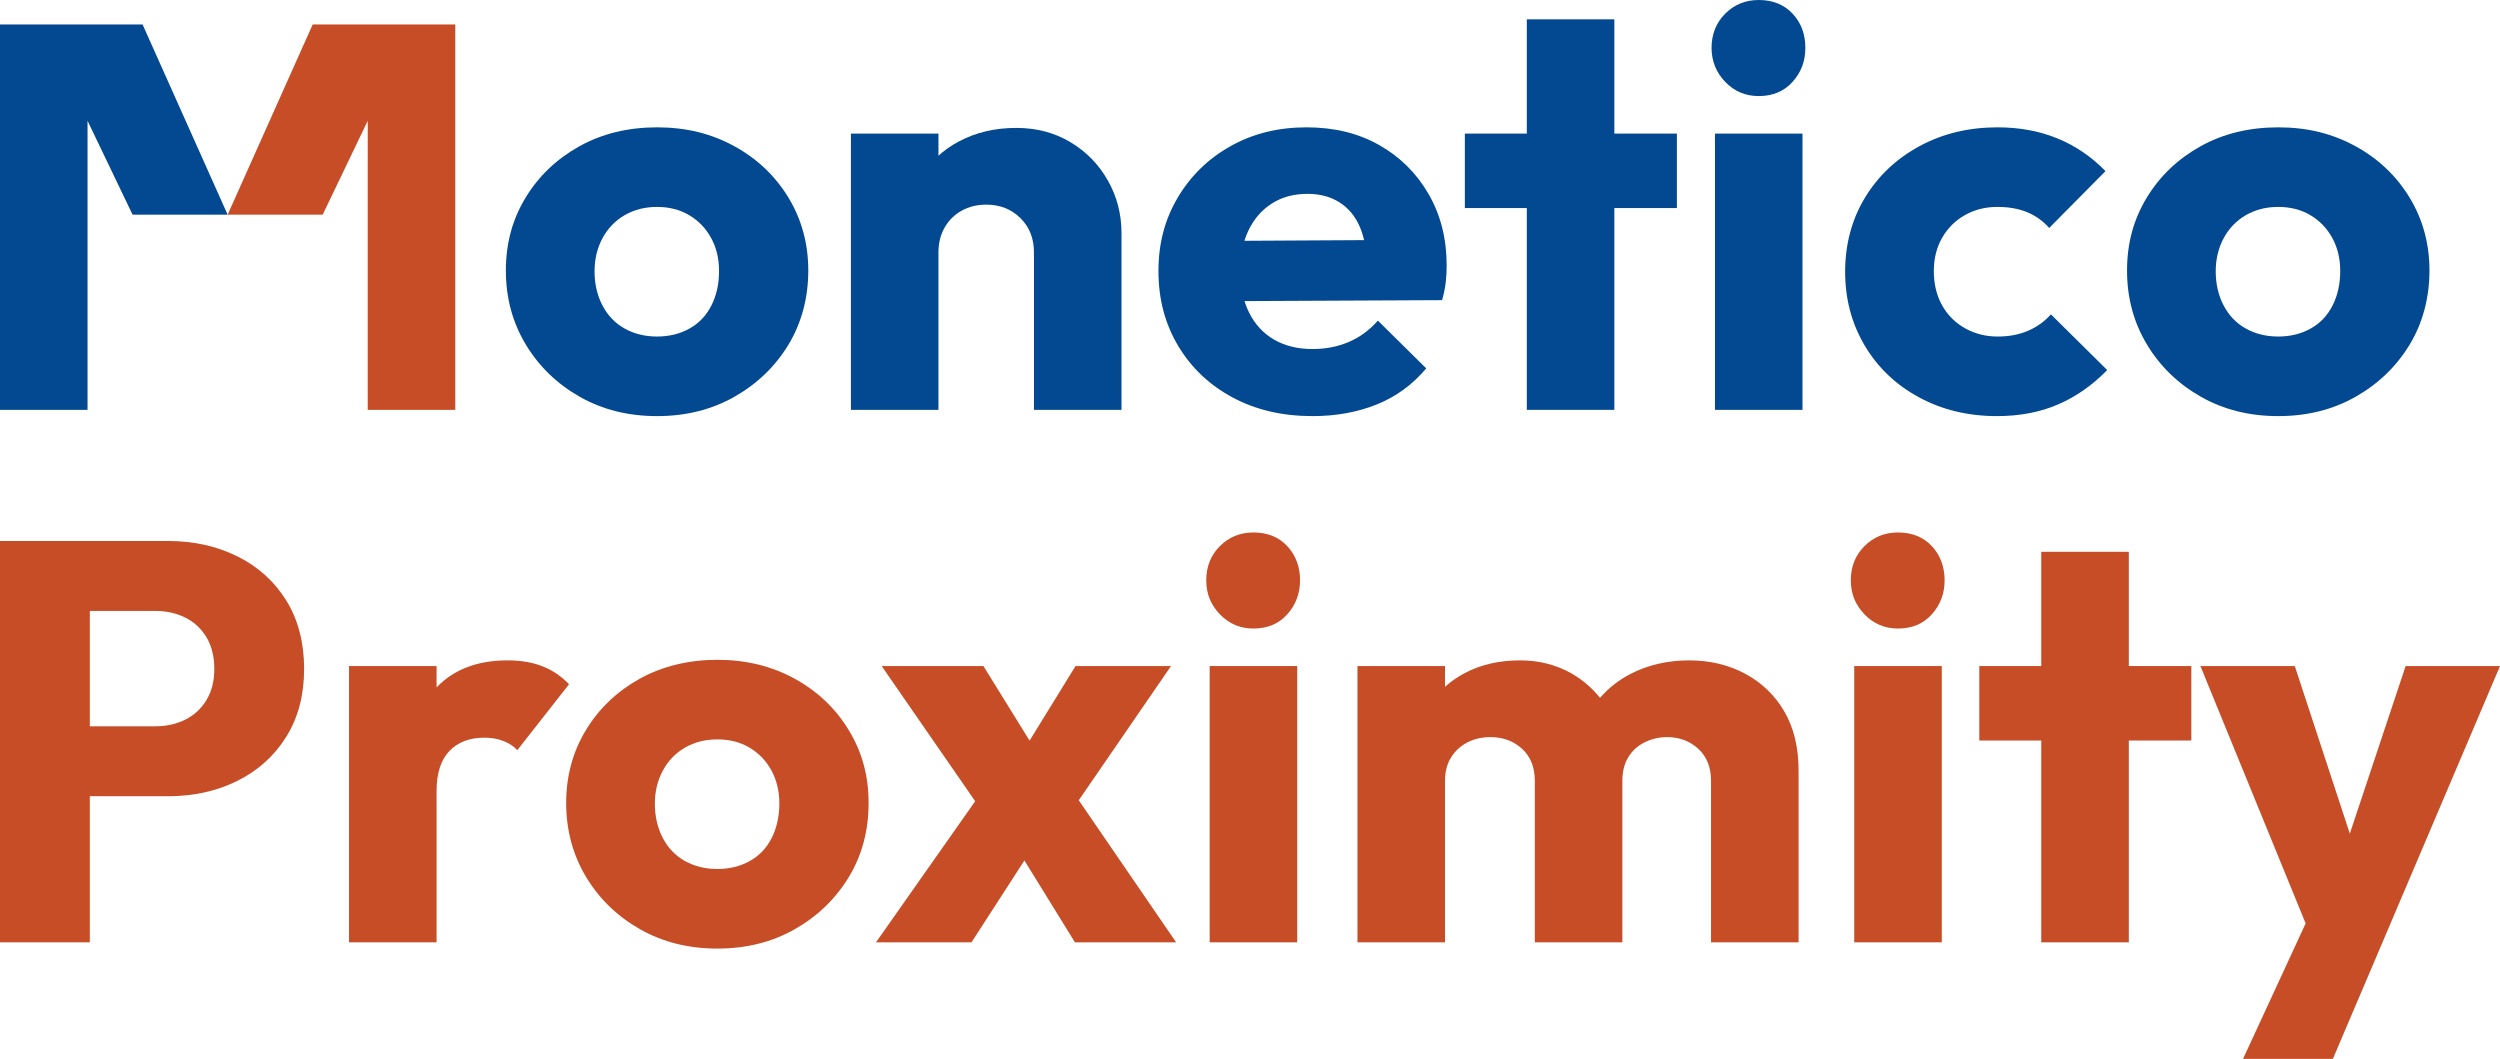
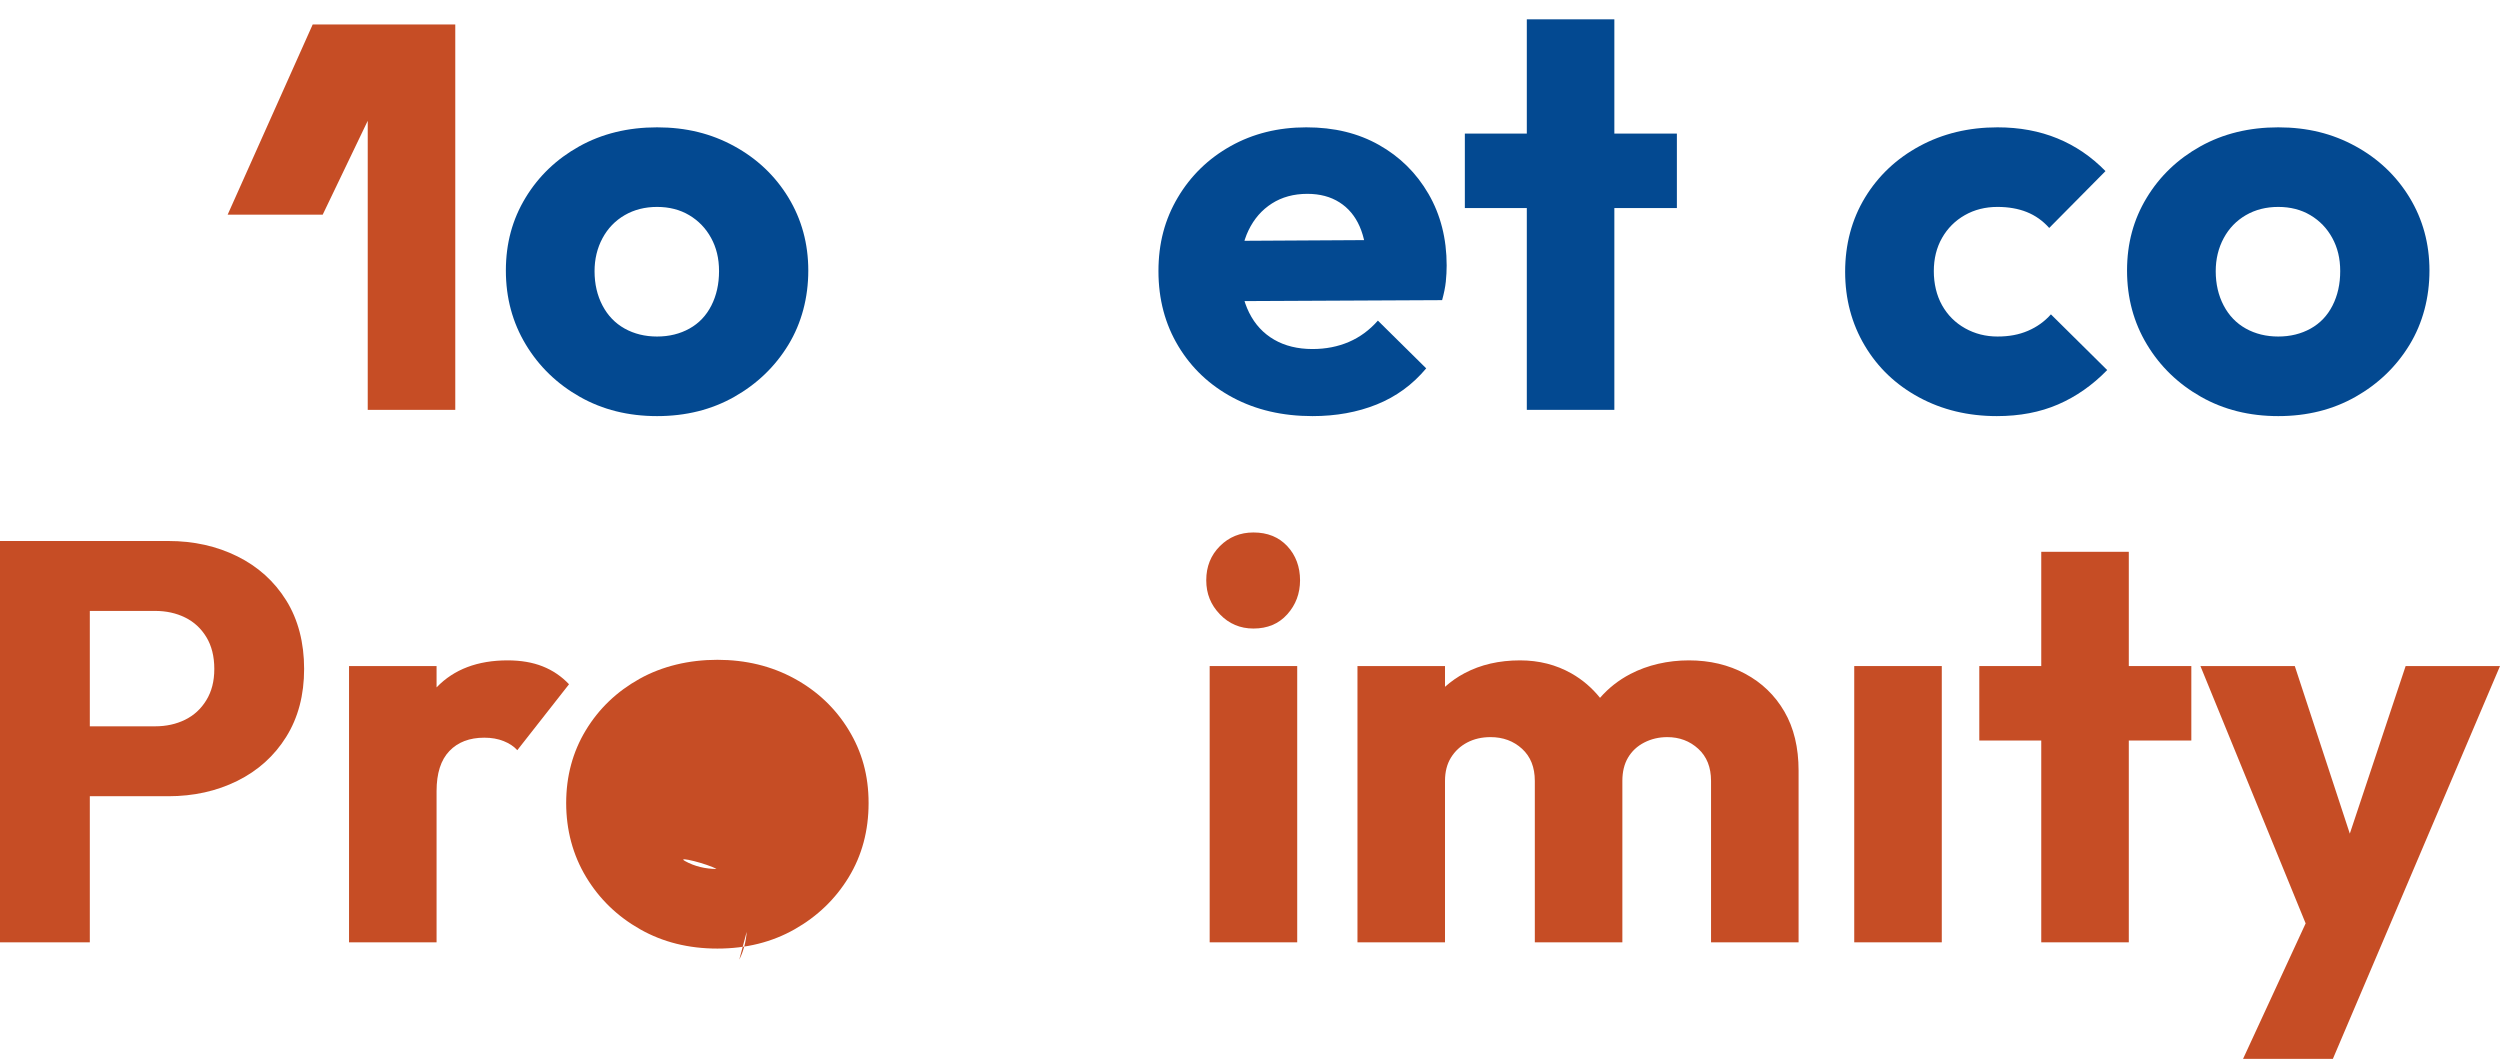
<svg xmlns="http://www.w3.org/2000/svg" id="Calque_2" data-name="Calque 2" viewBox="0 0 439.79 186.27">
  <defs>
    <style>
      .cls-1 {
        fill: #c64d25;
      }

      .cls-2 {
        fill: #034991;
      }
    </style>
  </defs>
  <g id="Calque_1-2" data-name="Calque 1">
    <g>
      <g>
        <g>
          <path class="cls-2" d="m115.59,73.2c-5.07,0-9.6-1.13-13.6-3.4-4-2.27-7.17-5.33-9.5-9.2-2.33-3.87-3.5-8.2-3.5-13s1.15-9,3.45-12.8c2.3-3.8,5.45-6.82,9.45-9.05,4-2.23,8.57-3.35,13.7-3.35s9.52,1.1,13.55,3.3c4.03,2.2,7.22,5.22,9.55,9.05,2.33,3.83,3.5,8.12,3.5,12.85s-1.17,9.22-3.5,13.05c-2.33,3.83-5.5,6.88-9.5,9.15-4,2.27-8.53,3.4-13.6,3.4Zm0-14c2.13,0,4.03-.47,5.7-1.4,1.67-.93,2.95-2.28,3.85-4.05.9-1.77,1.35-3.78,1.35-6.05s-.47-4.15-1.4-5.85c-.93-1.7-2.22-3.03-3.85-4-1.63-.97-3.52-1.45-5.65-1.45s-4.03.48-5.7,1.45c-1.67.97-2.97,2.32-3.9,4.05-.93,1.73-1.4,3.67-1.4,5.8,0,2.27.47,4.28,1.4,6.05.93,1.77,2.23,3.12,3.9,4.05,1.67.93,3.57,1.4,5.7,1.4Z" />
-           <path class="cls-2" d="m149.69,72.1V23.5h15.4v48.6h-15.4Zm32.2,0v-27.7c0-2.47-.8-4.48-2.4-6.05-1.6-1.57-3.6-2.35-6-2.35-1.6,0-3.03.35-4.3,1.05-1.27.7-2.27,1.68-3,2.95-.73,1.27-1.1,2.73-1.1,4.4l-5.9-2.9c0-3.8.85-7.13,2.55-10,1.7-2.87,4.03-5.08,7-6.65,2.97-1.57,6.32-2.35,10.05-2.35,3.53,0,6.7.83,9.5,2.5,2.8,1.67,5,3.92,6.6,6.75,1.6,2.83,2.4,5.92,2.4,9.25v31.1h-15.4Z" />
          <path class="cls-2" d="m230.89,73.2c-5.27,0-9.93-1.08-14-3.25-4.07-2.17-7.27-5.18-9.6-9.05-2.33-3.87-3.5-8.27-3.5-13.2s1.13-9.12,3.4-12.95c2.27-3.83,5.37-6.85,9.3-9.05,3.93-2.2,8.37-3.3,13.3-3.3s9.13,1.03,12.8,3.1c3.67,2.07,6.57,4.93,8.7,8.6,2.13,3.67,3.2,7.87,3.2,12.6,0,.93-.05,1.88-.15,2.85-.1.97-.32,2.05-.65,3.25l-41.8.2v-10.6l35.2-.2-6.6,4.5c-.07-2.73-.5-5.02-1.3-6.85-.8-1.83-1.98-3.25-3.55-4.25-1.57-1-3.45-1.5-5.65-1.5-2.4,0-4.48.57-6.25,1.7-1.77,1.13-3.13,2.7-4.1,4.7-.97,2-1.45,4.4-1.45,7.2s.52,5.23,1.55,7.3c1.03,2.07,2.5,3.65,4.4,4.75,1.9,1.1,4.15,1.65,6.75,1.65,2.33,0,4.47-.42,6.4-1.25,1.93-.83,3.63-2.08,5.1-3.75l8.5,8.4c-2.4,2.87-5.3,4.98-8.7,6.35-3.4,1.37-7.17,2.05-11.3,2.05Z" />
          <path class="cls-2" d="m257.69,36.6v-13.1h37.3v13.1h-37.3Zm10.9,35.5V3.4h15.4v68.7h-15.4Z" />
-           <path class="cls-2" d="m309.39,16.9c-2.33,0-4.3-.83-5.9-2.5-1.6-1.67-2.4-3.67-2.4-6s.8-4.4,2.4-6c1.6-1.6,3.57-2.4,5.9-2.4,2.47,0,4.45.8,5.95,2.4,1.5,1.6,2.25,3.6,2.25,6s-.75,4.33-2.25,6c-1.5,1.67-3.48,2.5-5.95,2.5Zm-7.7,55.2V23.5h15.4v48.6h-15.4Z" />
          <path class="cls-2" d="m351.29,73.2c-5.07,0-9.63-1.1-13.7-3.3-4.07-2.2-7.25-5.23-9.55-9.1-2.3-3.87-3.45-8.2-3.45-13s1.17-9.22,3.5-13.05c2.33-3.83,5.53-6.85,9.6-9.05,4.07-2.2,8.63-3.3,13.7-3.3,3.87,0,7.38.65,10.55,1.95,3.17,1.3,5.98,3.22,8.45,5.75l-9.9,10c-1.13-1.27-2.45-2.2-3.95-2.8-1.5-.6-3.22-.9-5.15-.9-2.13,0-4.05.48-5.75,1.45-1.7.97-3.03,2.3-4,4-.97,1.7-1.45,3.65-1.45,5.85s.48,4.27,1.45,6c.97,1.73,2.32,3.08,4.05,4.05,1.73.97,3.63,1.45,5.7,1.45s3.78-.33,5.35-1c1.57-.67,2.92-1.63,4.05-2.9l9.9,9.8c-2.6,2.67-5.48,4.68-8.65,6.05-3.17,1.37-6.75,2.05-10.75,2.05Z" />
          <path class="cls-2" d="m400.78,73.2c-5.07,0-9.6-1.13-13.6-3.4-4-2.27-7.17-5.33-9.5-9.2-2.33-3.87-3.5-8.2-3.5-13s1.15-9,3.45-12.8c2.3-3.8,5.45-6.82,9.45-9.05,4-2.23,8.57-3.35,13.7-3.35s9.52,1.1,13.55,3.3c4.03,2.2,7.22,5.22,9.55,9.05,2.33,3.83,3.5,8.12,3.5,12.85s-1.17,9.22-3.5,13.05c-2.33,3.83-5.5,6.88-9.5,9.15-4,2.27-8.53,3.4-13.6,3.4Zm0-14c2.13,0,4.03-.47,5.7-1.4,1.67-.93,2.95-2.28,3.85-4.05.9-1.77,1.35-3.78,1.35-6.05s-.47-4.15-1.4-5.85c-.93-1.7-2.22-3.03-3.85-4-1.63-.97-3.52-1.45-5.65-1.45s-4.03.48-5.7,1.45c-1.67.97-2.97,2.32-3.9,4.05-.93,1.73-1.4,3.67-1.4,5.8,0,2.27.47,4.28,1.4,6.05.93,1.77,2.23,3.12,3.9,4.05,1.67.93,3.57,1.4,5.7,1.4Z" />
        </g>
        <g>
          <path class="cls-1" d="m55.01,4.3h25.08v67.8h-15.4V21.25l-7.92,16.51h-16.72L55.01,4.3Z" />
-           <path class="cls-2" d="m25.08,4.3H0s0,67.8,0,67.8h15.4s0-50.85,0-50.85l7.92,16.51h16.72S25.08,4.3,25.08,4.3Z" />
        </g>
      </g>
      <g>
        <path class="cls-1" d="m41.75,97.87c-3.63-1.8-7.68-2.7-12.15-2.7H0v70.6h15.8v-25.7h13.8c4.47,0,8.52-.9,12.15-2.7,3.63-1.8,6.5-4.38,8.6-7.75,2.1-3.37,3.15-7.35,3.15-11.95s-1.05-8.68-3.15-12.05c-2.1-3.37-4.97-5.95-8.6-7.75Zm-5.45,25.3c-.93,1.53-2.18,2.68-3.75,3.45-1.57.77-3.32,1.15-5.25,1.15h-11.5v-20.3h11.5c1.93,0,3.68.38,5.25,1.15,1.57.77,2.82,1.92,3.75,3.45.93,1.53,1.4,3.4,1.4,5.6s-.47,3.97-1.4,5.5Z" />
        <path class="cls-1" d="m95.45,117.22c-1.77-.7-3.82-1.05-6.15-1.05-5.27,0-9.42,1.57-12.45,4.7-.02.02-.03.04-.05.06v-3.76h-15.4v48.6h15.4v-26.6c0-3.13.75-5.48,2.25-7.05,1.5-1.57,3.55-2.35,6.15-2.35,1.27,0,2.4.2,3.4.6,1,.4,1.8.93,2.4,1.6l9.1-11.6c-1.33-1.4-2.88-2.45-4.65-3.15Z" />
-         <path class="cls-1" d="m139.75,119.37c-4.03-2.2-8.55-3.3-13.55-3.3s-9.7,1.12-13.7,3.35c-4,2.23-7.15,5.25-9.45,9.05-2.3,3.8-3.45,8.07-3.45,12.8s1.17,9.13,3.5,13c2.33,3.87,5.5,6.93,9.5,9.2,4,2.27,8.53,3.4,13.6,3.4s9.6-1.13,13.6-3.4c4-2.27,7.17-5.32,9.5-9.15,2.33-3.83,3.5-8.18,3.5-13.05s-1.17-9.02-3.5-12.85c-2.33-3.83-5.52-6.85-9.55-9.05Zm-4,28.05c-.9,1.77-2.18,3.12-3.85,4.05-1.67.93-3.57,1.4-5.7,1.4s-4.03-.47-5.7-1.4c-1.67-.93-2.97-2.28-3.9-4.05-.93-1.77-1.4-3.78-1.4-6.05,0-2.13.47-4.07,1.4-5.8.93-1.73,2.23-3.08,3.9-4.05,1.67-.97,3.57-1.45,5.7-1.45s4.02.48,5.65,1.45c1.63.97,2.92,2.3,3.85,4,.93,1.7,1.4,3.65,1.4,5.85s-.45,4.28-1.35,6.05Z" />
-         <polygon class="cls-1" points="206 117.17 189.2 117.17 181.12 130.29 173 117.17 155.1 117.17 171.55 140.95 154.1 165.77 170.9 165.77 180.21 151.37 189.1 165.77 206.9 165.77 189.77 140.78 206 117.17" />
+         <path class="cls-1" d="m139.75,119.37c-4.03-2.2-8.55-3.3-13.55-3.3s-9.7,1.12-13.7,3.35c-4,2.23-7.15,5.25-9.45,9.05-2.3,3.8-3.45,8.07-3.45,12.8s1.17,9.13,3.5,13c2.33,3.87,5.5,6.93,9.5,9.2,4,2.27,8.53,3.4,13.6,3.4s9.6-1.13,13.6-3.4c4-2.27,7.17-5.32,9.5-9.15,2.33-3.83,3.5-8.18,3.5-13.05s-1.17-9.02-3.5-12.85c-2.33-3.83-5.52-6.85-9.55-9.05Zm-4,28.05c-.9,1.77-2.18,3.12-3.85,4.05-1.67.93-3.57,1.4-5.7,1.4s-4.03-.47-5.7-1.4s4.02.48,5.65,1.45c1.63.97,2.92,2.3,3.85,4,.93,1.7,1.4,3.65,1.4,5.85s-.45,4.28-1.35,6.05Z" />
        <path class="cls-1" d="m220.5,93.67c-2.33,0-4.3.8-5.9,2.4-1.6,1.6-2.4,3.6-2.4,6s.8,4.33,2.4,6c1.6,1.67,3.57,2.5,5.9,2.5,2.47,0,4.45-.83,5.95-2.5,1.5-1.67,2.25-3.67,2.25-6s-.75-4.4-2.25-6-3.48-2.4-5.95-2.4Z" />
        <rect class="cls-1" x="212.8" y="117.17" width="15.4" height="48.6" />
        <path class="cls-1" d="m307,118.52c-2.93-1.57-6.23-2.35-9.9-2.35s-7.23.8-10.3,2.4c-2.07,1.08-3.84,2.48-5.33,4.19-1.4-1.74-3.07-3.18-5.02-4.29-2.7-1.53-5.72-2.3-9.05-2.3-3.67,0-6.92.75-9.75,2.25-1.27.67-2.41,1.47-3.45,2.4v-3.65h-15.4v48.6h15.4v-28.4c0-1.6.35-2.97,1.05-4.1.7-1.13,1.65-2.02,2.85-2.65,1.2-.63,2.57-.95,4.1-.95,2.2,0,4.05.68,5.55,2.05,1.5,1.37,2.25,3.25,2.25,5.65v28.4h15.4v-28.4c0-1.6.33-2.97,1-4.1.67-1.13,1.62-2.02,2.85-2.65,1.23-.63,2.58-.95,4.05-.95,2.13,0,3.95.68,5.45,2.05,1.5,1.37,2.25,3.25,2.25,5.65v28.4h15.4v-30.2c0-4.07-.83-7.53-2.5-10.4-1.67-2.87-3.97-5.08-6.9-6.65Z" />
-         <path class="cls-1" d="m333.89,93.67c-2.33,0-4.3.8-5.9,2.4s-2.4,3.6-2.4,6,.8,4.33,2.4,6c1.6,1.67,3.57,2.5,5.9,2.5,2.46,0,4.45-.83,5.95-2.5,1.5-1.67,2.25-3.67,2.25-6s-.75-4.4-2.25-6-3.48-2.4-5.95-2.4Z" />
        <rect class="cls-1" x="326.19" y="117.17" width="15.4" height="48.6" />
        <polygon class="cls-1" points="374.49 97.07 359.09 97.07 359.09 117.17 348.19 117.17 348.19 130.27 359.09 130.27 359.09 165.77 374.49 165.77 374.49 130.27 385.49 130.27 385.49 117.17 374.49 117.17 374.49 97.07" />
        <polygon class="cls-1" points="423.19 117.17 413.37 146.65 403.69 117.17 387.09 117.17 405.6 162.44 394.59 186.27 410.39 186.27 418.99 166.07 439.79 117.17 423.19 117.17" />
      </g>
    </g>
  </g>
</svg>